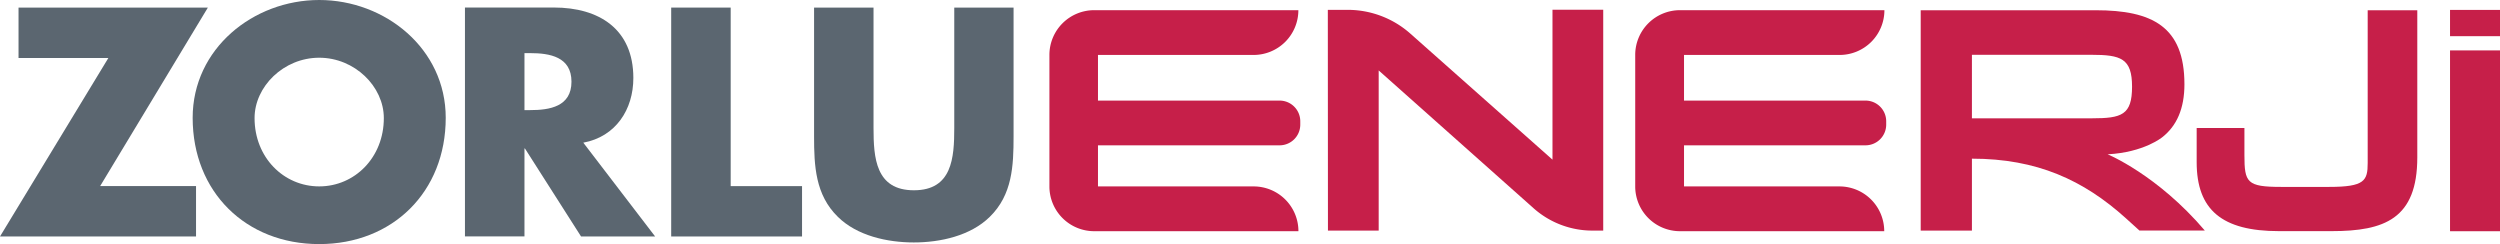
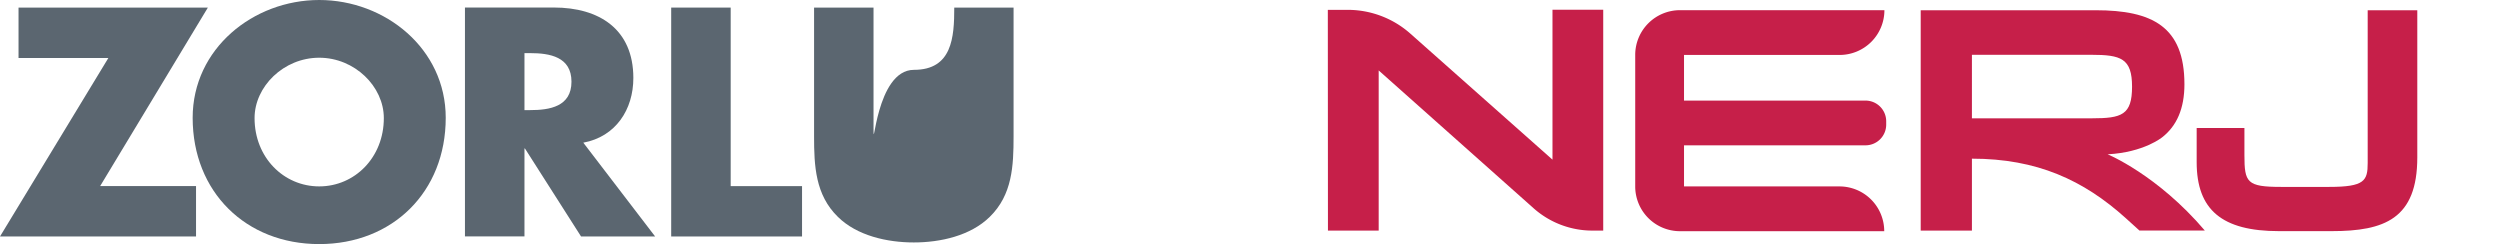
<svg xmlns="http://www.w3.org/2000/svg" id="Layer_1" data-name="Layer 1" viewBox="0 0 837.61 81.78">
  <defs>
    <style>.cls-1{fill:#5b6670;}.cls-2{fill:#c61f49;}</style>
  </defs>
  <title>Zorlu_Enerji_Logo</title>
  <path class="cls-1" d="M262.08,421.45c11.89,0,21.65,9.65,21.65,20.23,0,13.21-9.76,22.88-21.65,22.88s-21.66-9.67-21.66-22.88c0-10.58,9.76-20.23,21.66-20.23m0-19.34c-22.06,0-42.4,16.27-42.4,39.47,0,24.82,17.8,42.31,42.4,42.31s42.39-17.49,42.39-42.31c0-23.2-20.33-39.47-42.39-39.47" transform="translate(-155.13 -402.11)" />
  <path class="cls-1" d="M330.85,419.91h1.92c6.5,0,13.83,1.21,13.83,9.57S339.27,439,332.77,439h-1.92Zm19.71,30c10.87-2,16.77-11.1,16.77-21.67,0-16.38-11.48-23.61-26.63-23.61H310.91v76.69h19.94V451.85H331l18.81,29.49h24.82Z" transform="translate(-155.13 -402.11)" />
-   <path class="cls-1" d="M474.85,404.65V445c0,10-.71,20.86-13.52,20.86S447.8,455,447.8,445V404.65H427.88v43.14c0,9.85.41,19.62,8,27,6.41,6.3,16.48,8.55,25.42,8.55s19-2.25,25.42-8.55c7.62-7.42,8-17.19,8-27V404.65Z" transform="translate(-155.13 -402.11)" />
+   <path class="cls-1" d="M474.85,404.65c0,10-.71,20.86-13.52,20.86S447.8,455,447.8,445V404.65H427.88v43.14c0,9.85.41,19.62,8,27,6.41,6.3,16.48,8.55,25.42,8.55s19-2.25,25.42-8.55c7.62-7.42,8-17.19,8-27V404.65Z" transform="translate(-155.13 -402.11)" />
  <polygon class="cls-1" points="33.55 62.35 69.64 2.55 6.21 2.55 6.21 19.44 36.3 19.44 0 79.23 65.68 79.23 65.68 62.35 33.55 62.35" />
  <polygon class="cls-1" points="244.81 2.54 224.88 2.54 224.88 79.23 268.72 79.23 268.72 62.36 244.81 62.36 244.81 2.54" />
-   <path class="cls-2" d="M992.74,419v60.58H976V419ZM976,405.43v8.8h16.77v-8.8Z" transform="translate(-155.13 -402.11)" />
  <path class="cls-2" d="M861.28,453.81c12.21-.64,18.32-5.74,18.32-5.74,4.83-3.78,7.41-9.58,7.41-17.72,0-19.36-10.81-24.81-29.77-24.81H798.65v73.83h17.16v-24.1h0c21.71,0,37.35,7.11,51.62,20l4.5,4.08h21.91C877.93,460.65,861.28,453.81,861.28,453.81Zm-45.47-12.06V420.47h40c9.95,0,13.65,1.21,13.65,10.69S866,441.75,856,441.75Z" transform="translate(-155.13 -402.11)" />
  <path class="cls-2" d="M600.05,479.37h17V425.71l51.82,46.1a29.67,29.67,0,0,0,19.74,7.56h3.67v-74h-17v50.23L627.7,413.41a31.63,31.63,0,0,0-21-8h-6.69Z" transform="translate(-155.13 -402.11)" />
  <path class="cls-2" d="M948.41,405.54v51.19c0,5.94-1.06,8-12.88,8H919.38c-11.44,0-12.27-1.47-12.27-10.65V445h-16v11.44c0,16,8.5,23.11,27.57,23.11h17.67c17.71,0,28.68-4.14,28.68-24.73V405.54Z" transform="translate(-155.13 -402.11)" />
-   <path class="cls-2" d="M583.84,450.8a6.94,6.94,0,0,0,6.94-6.94v-1.11a6.94,6.94,0,0,0-6.94-6.94H523V420.52h52.14a15,15,0,0,0,15-15H521.73a15,15,0,0,0-15,14.78h0v44.48h0a15,15,0,0,0,15,14.79h68.43a15,15,0,0,0-15-15H523V450.8Z" transform="translate(-155.13 -402.11)" />
  <path class="cls-2" d="M780.15,450.8a6.94,6.94,0,0,0,6.94-6.94v-1.11a6.94,6.94,0,0,0-6.94-6.94h-60.8V420.52h52.14a15,15,0,0,0,15-15H718a15,15,0,0,0-15,14.78h0v44.48h0a15,15,0,0,0,15,14.79h68.43a15,15,0,0,0-15-15H719.35V450.8Z" transform="translate(-155.13 -402.11)" />
</svg>